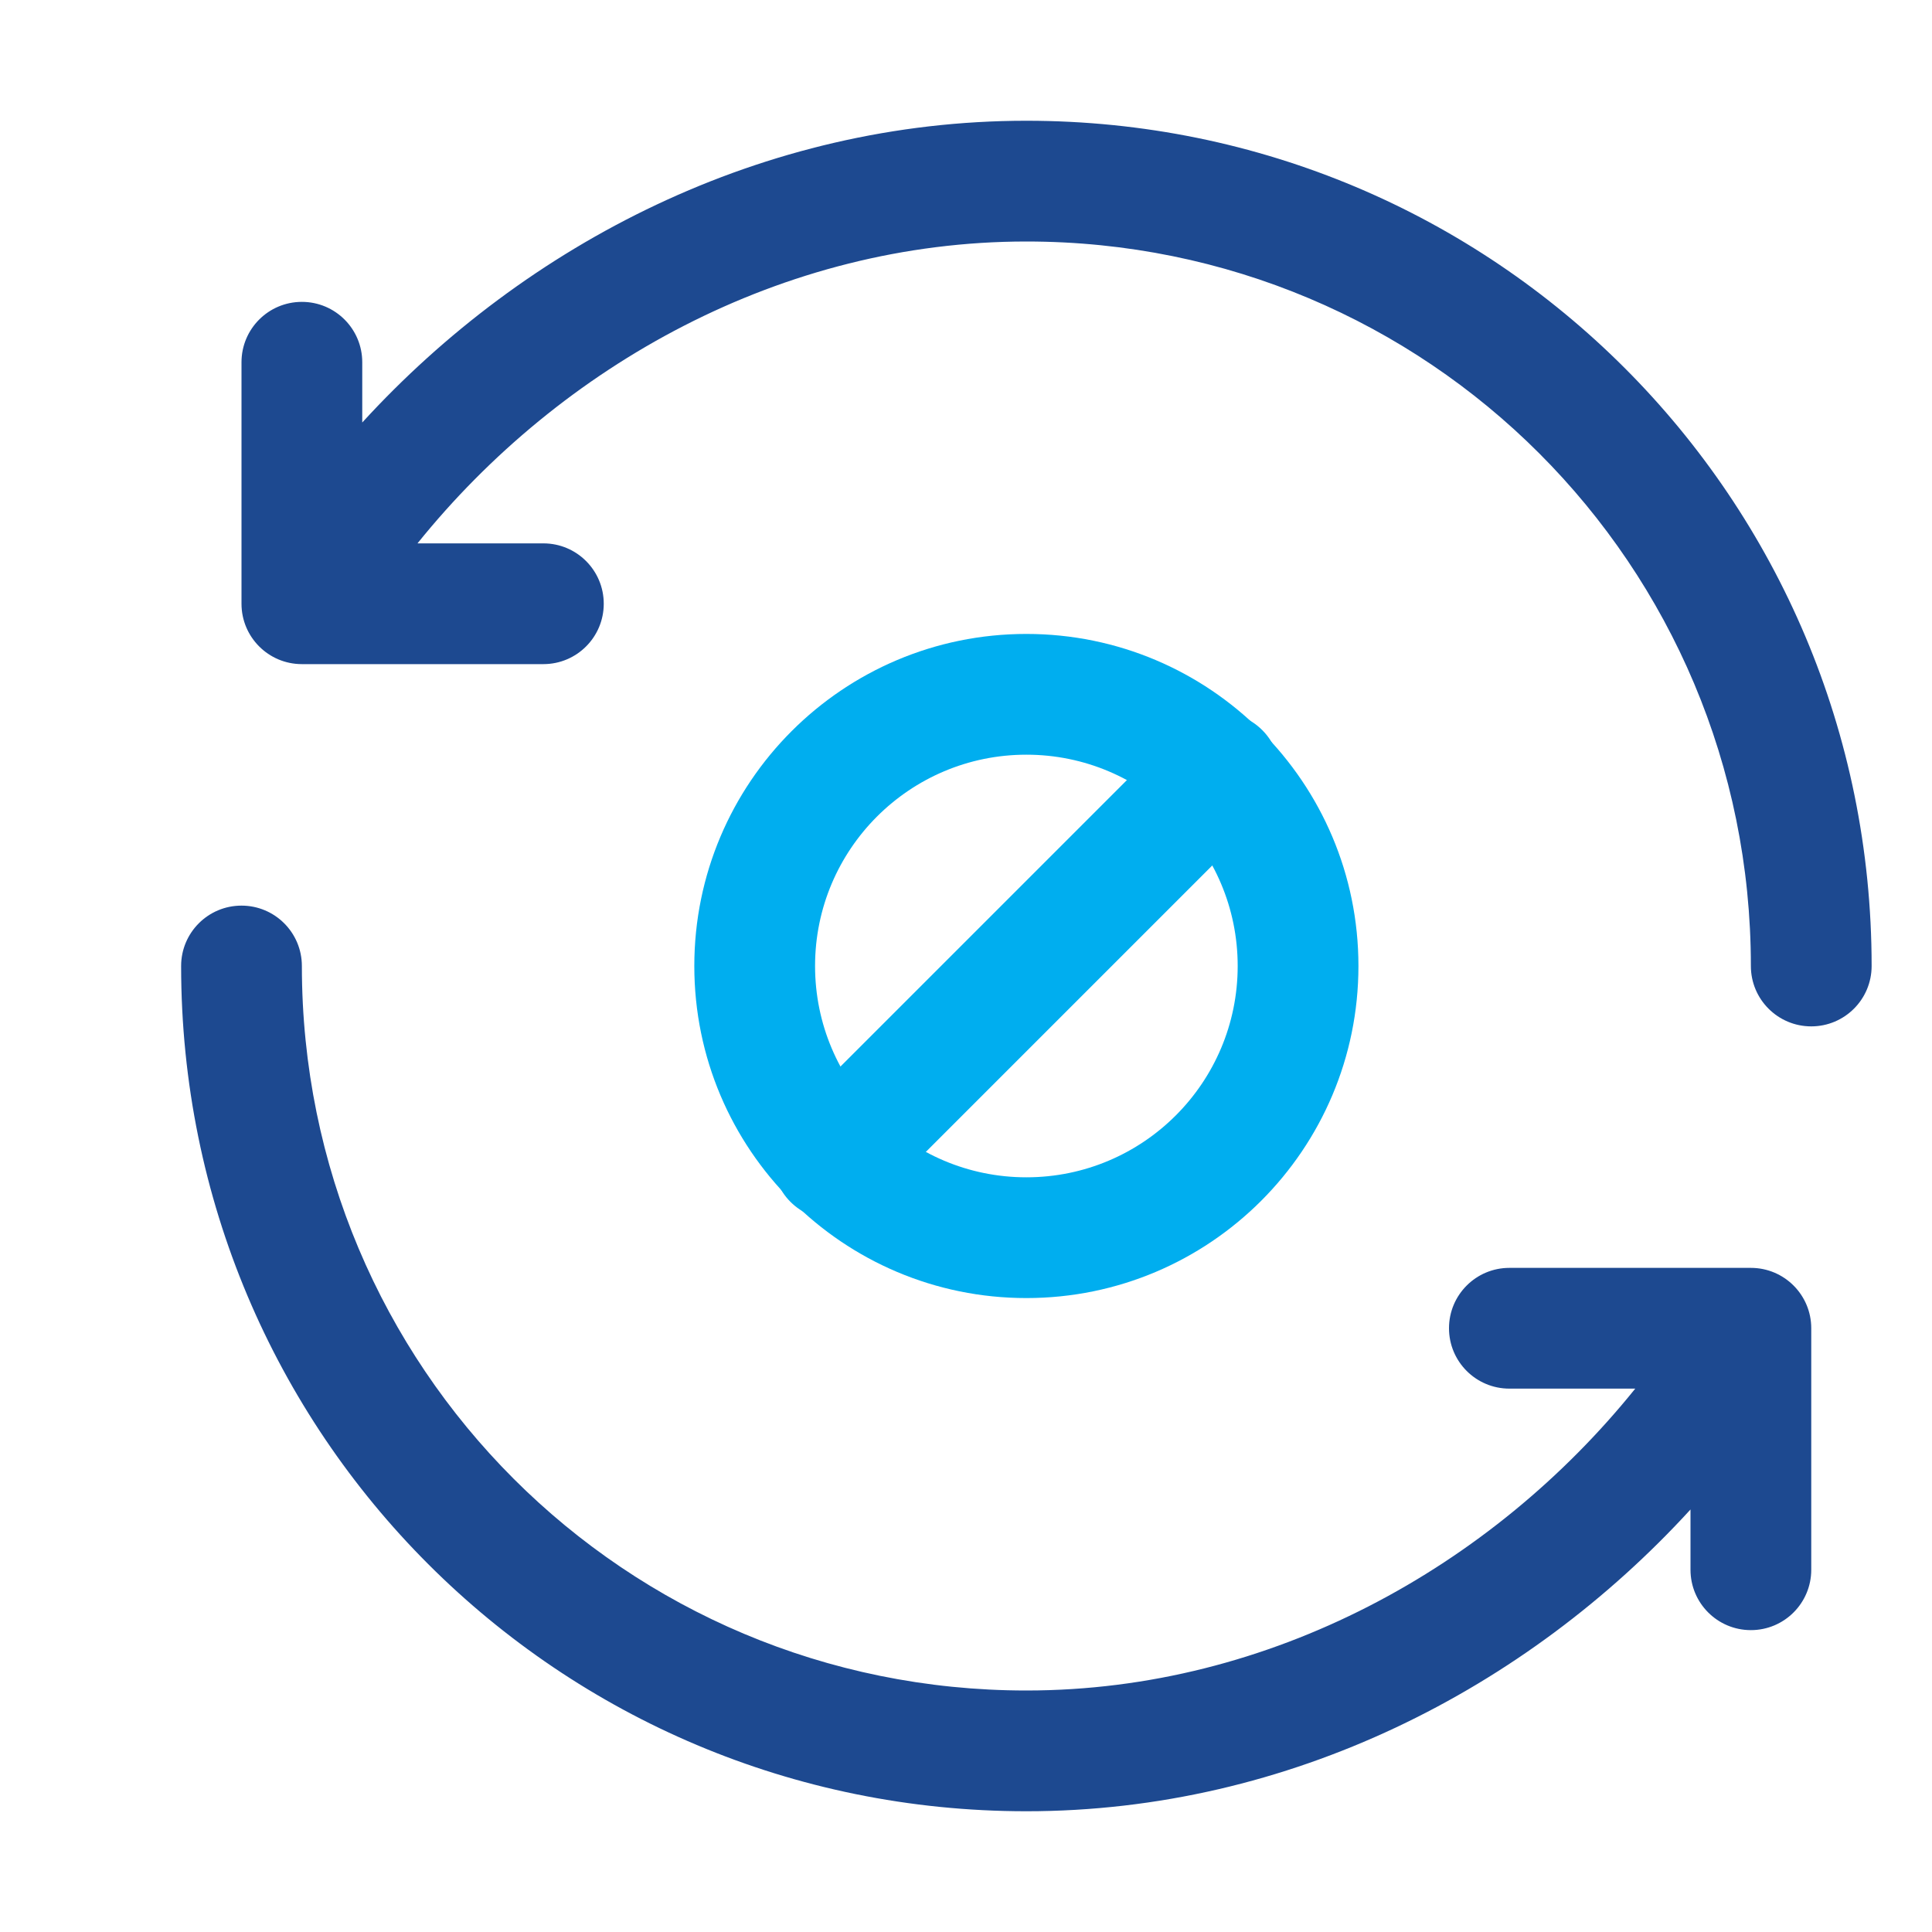
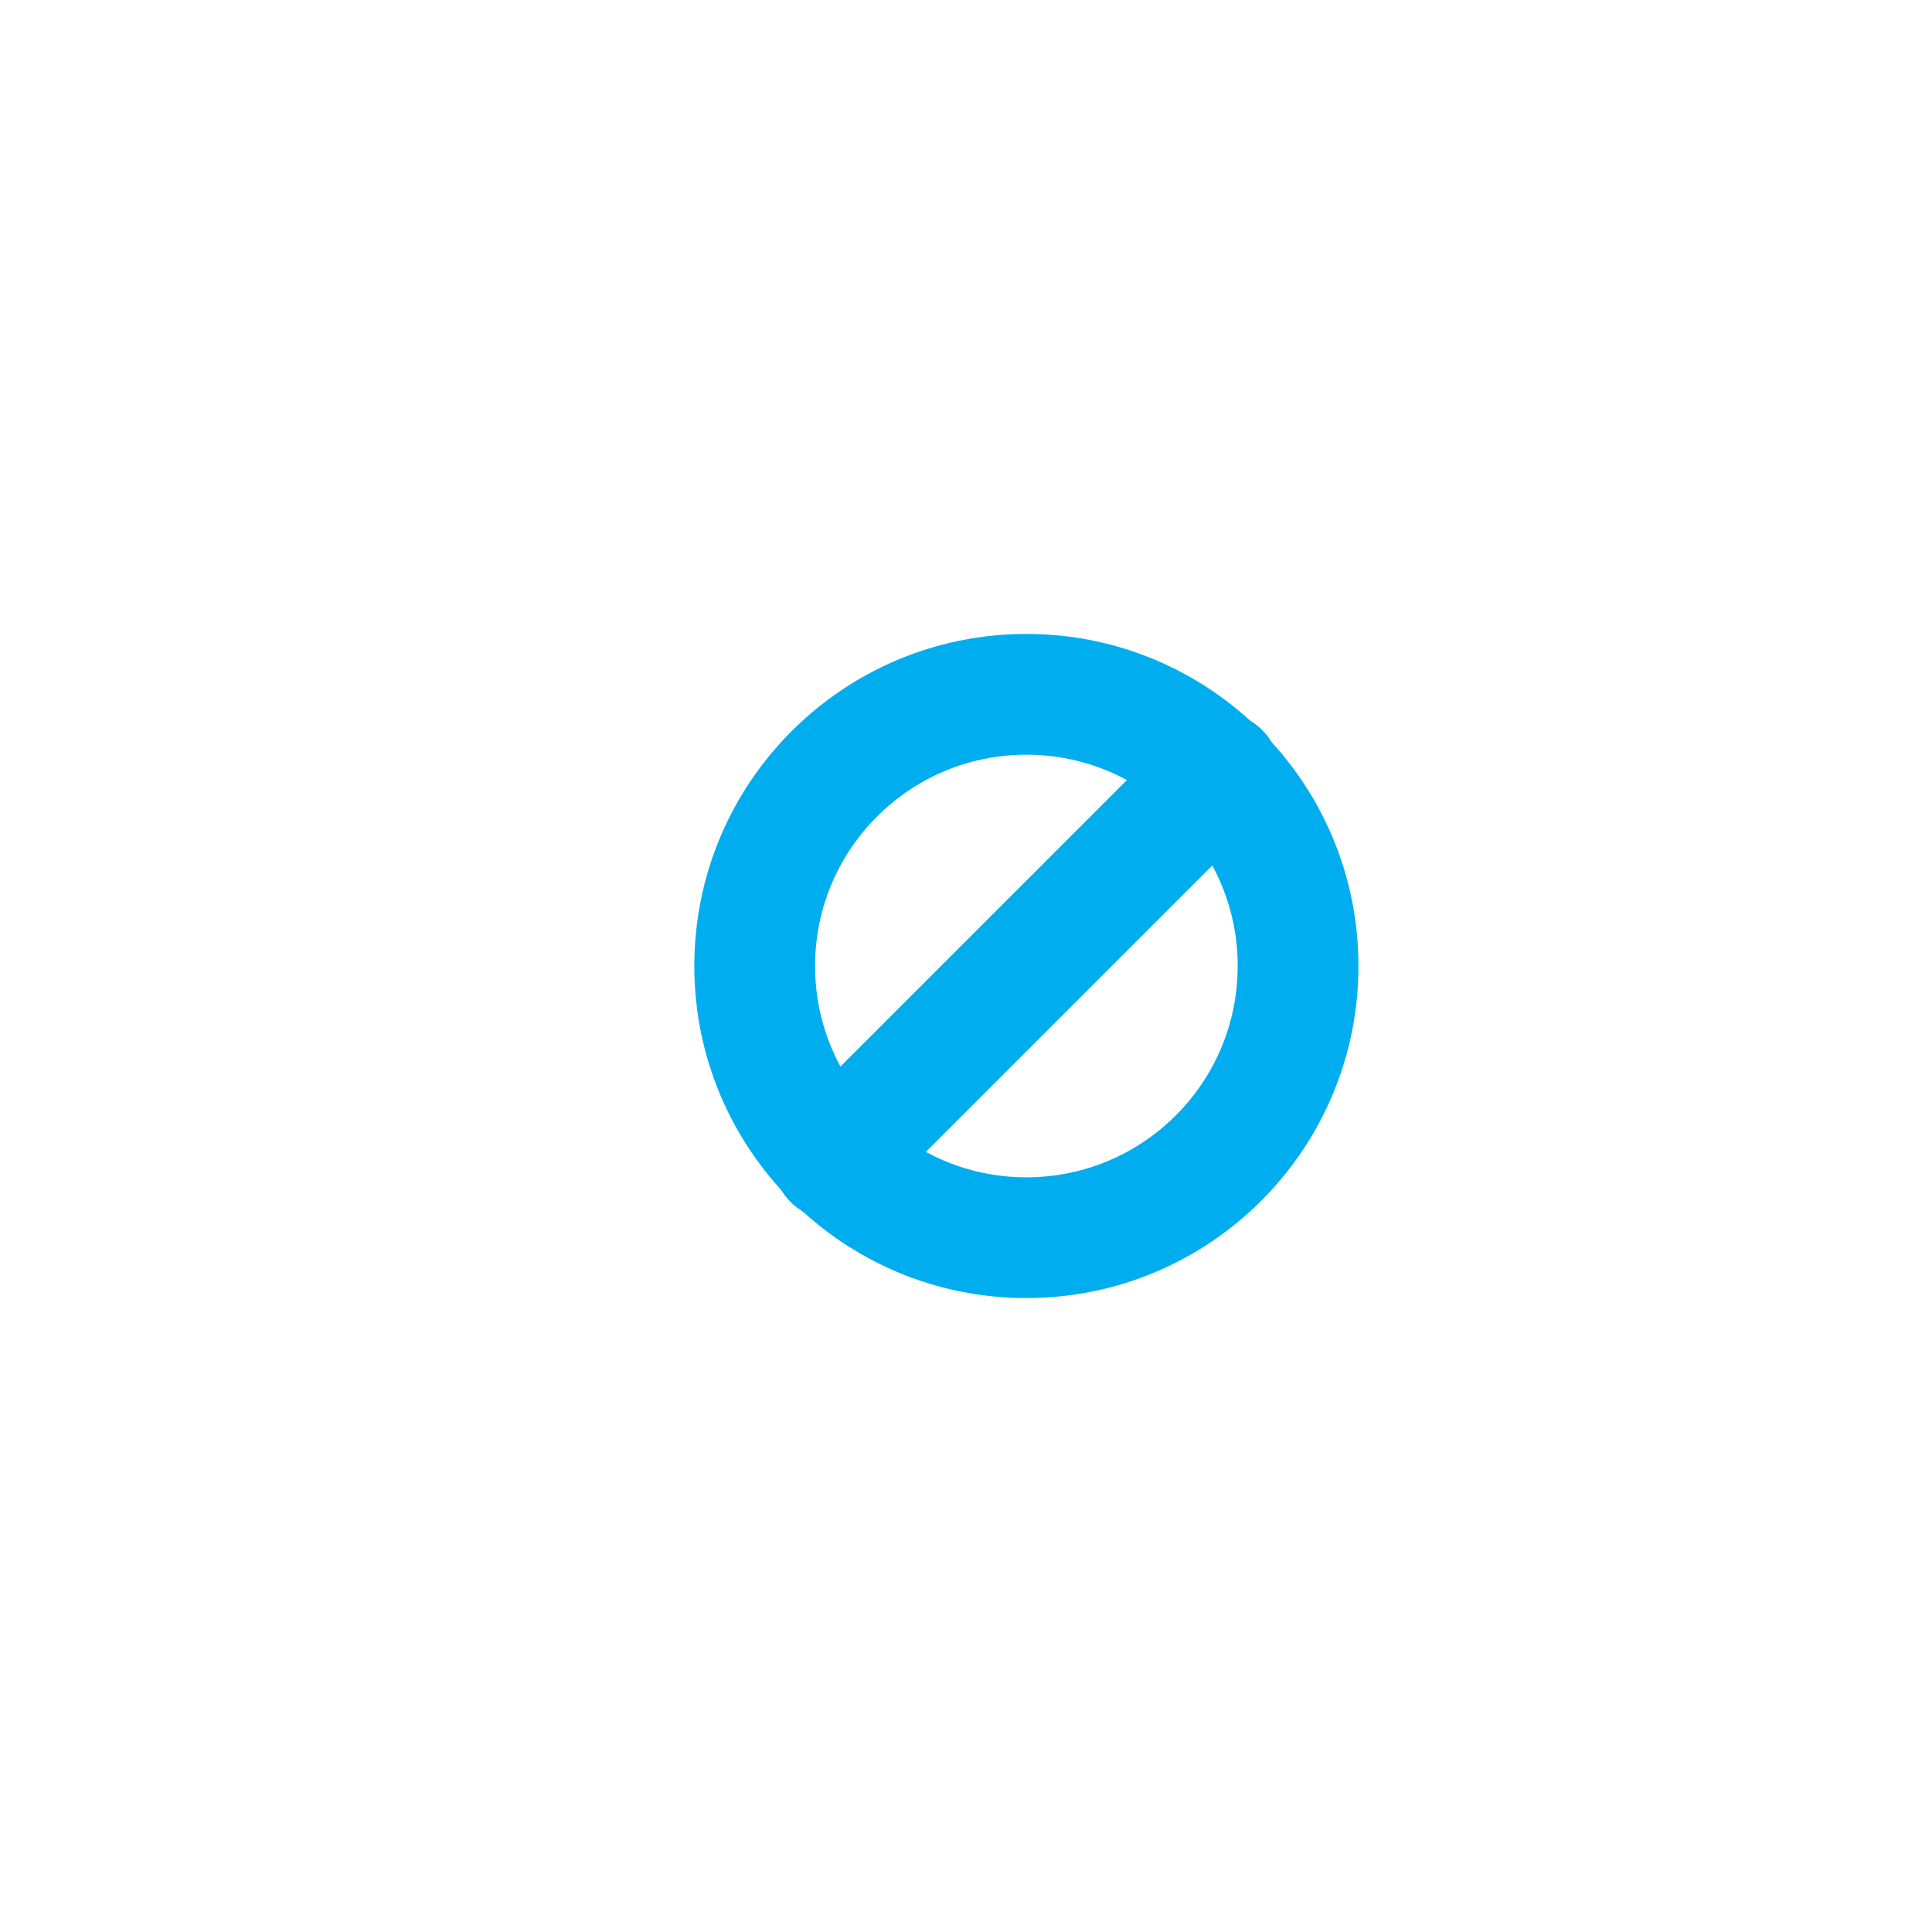
<svg xmlns="http://www.w3.org/2000/svg" width="64" height="64" viewBox="0 0 64 64" fill="none">
-   <path fill-rule="evenodd" clip-rule="evenodd" d="M12 13.996C17.426 8.061 25.278 4 34 4C49.505 4 62 16.495 62 32C62 33.105 61.105 34 60 34C58.895 34 58 33.105 58 32C58 18.705 47.295 8 34 8C25.914 8 18.58 12.1 13.83 18H18C19.105 18 20 18.895 20 20C20 21.105 19.105 22 18 22H10C8.895 22 8 21.105 8 20V12C8 10.895 8.895 10 10 10C11.105 10 12 10.895 12 12V13.996ZM8 30C9.105 30 10 30.895 10 32C10 45.295 20.705 56 34 56C42.086 56 49.42 51.9 54.17 46H50C48.895 46 48 45.105 48 44C48 42.895 48.895 42 50 42H58C59.105 42 60 42.895 60 44V52C60 53.105 59.105 54 58 54C56.895 54 56 53.105 56 52V50.004C50.574 55.939 42.722 60 34 60C18.495 60 6 47.505 6 32C6 30.895 6.895 30 8 30Z" style="fill: rgb(29, 73, 144);" />
  <path fill-rule="evenodd" clip-rule="evenodd" d="M34 25C30.134 25 27 28.134 27 32C27 35.866 30.134 39 34 39C37.866 39 41 35.866 41 32C41 28.134 37.866 25 34 25ZM23 32C23 25.925 27.925 21 34 21C40.075 21 45 25.925 45 32C45 38.075 40.075 43 34 43C27.925 43 23 38.075 23 32Z" style="fill: rgb(0, 174, 239);" />
  <path fill-rule="evenodd" clip-rule="evenodd" d="M41.814 24.186C42.595 24.967 42.595 26.233 41.814 27.014L29.014 39.814C28.233 40.595 26.967 40.595 26.186 39.814C25.405 39.033 25.405 37.767 26.186 36.986L38.986 24.186C39.767 23.405 41.033 23.405 41.814 24.186Z" style="fill: rgb(0, 174, 239);" />
</svg>